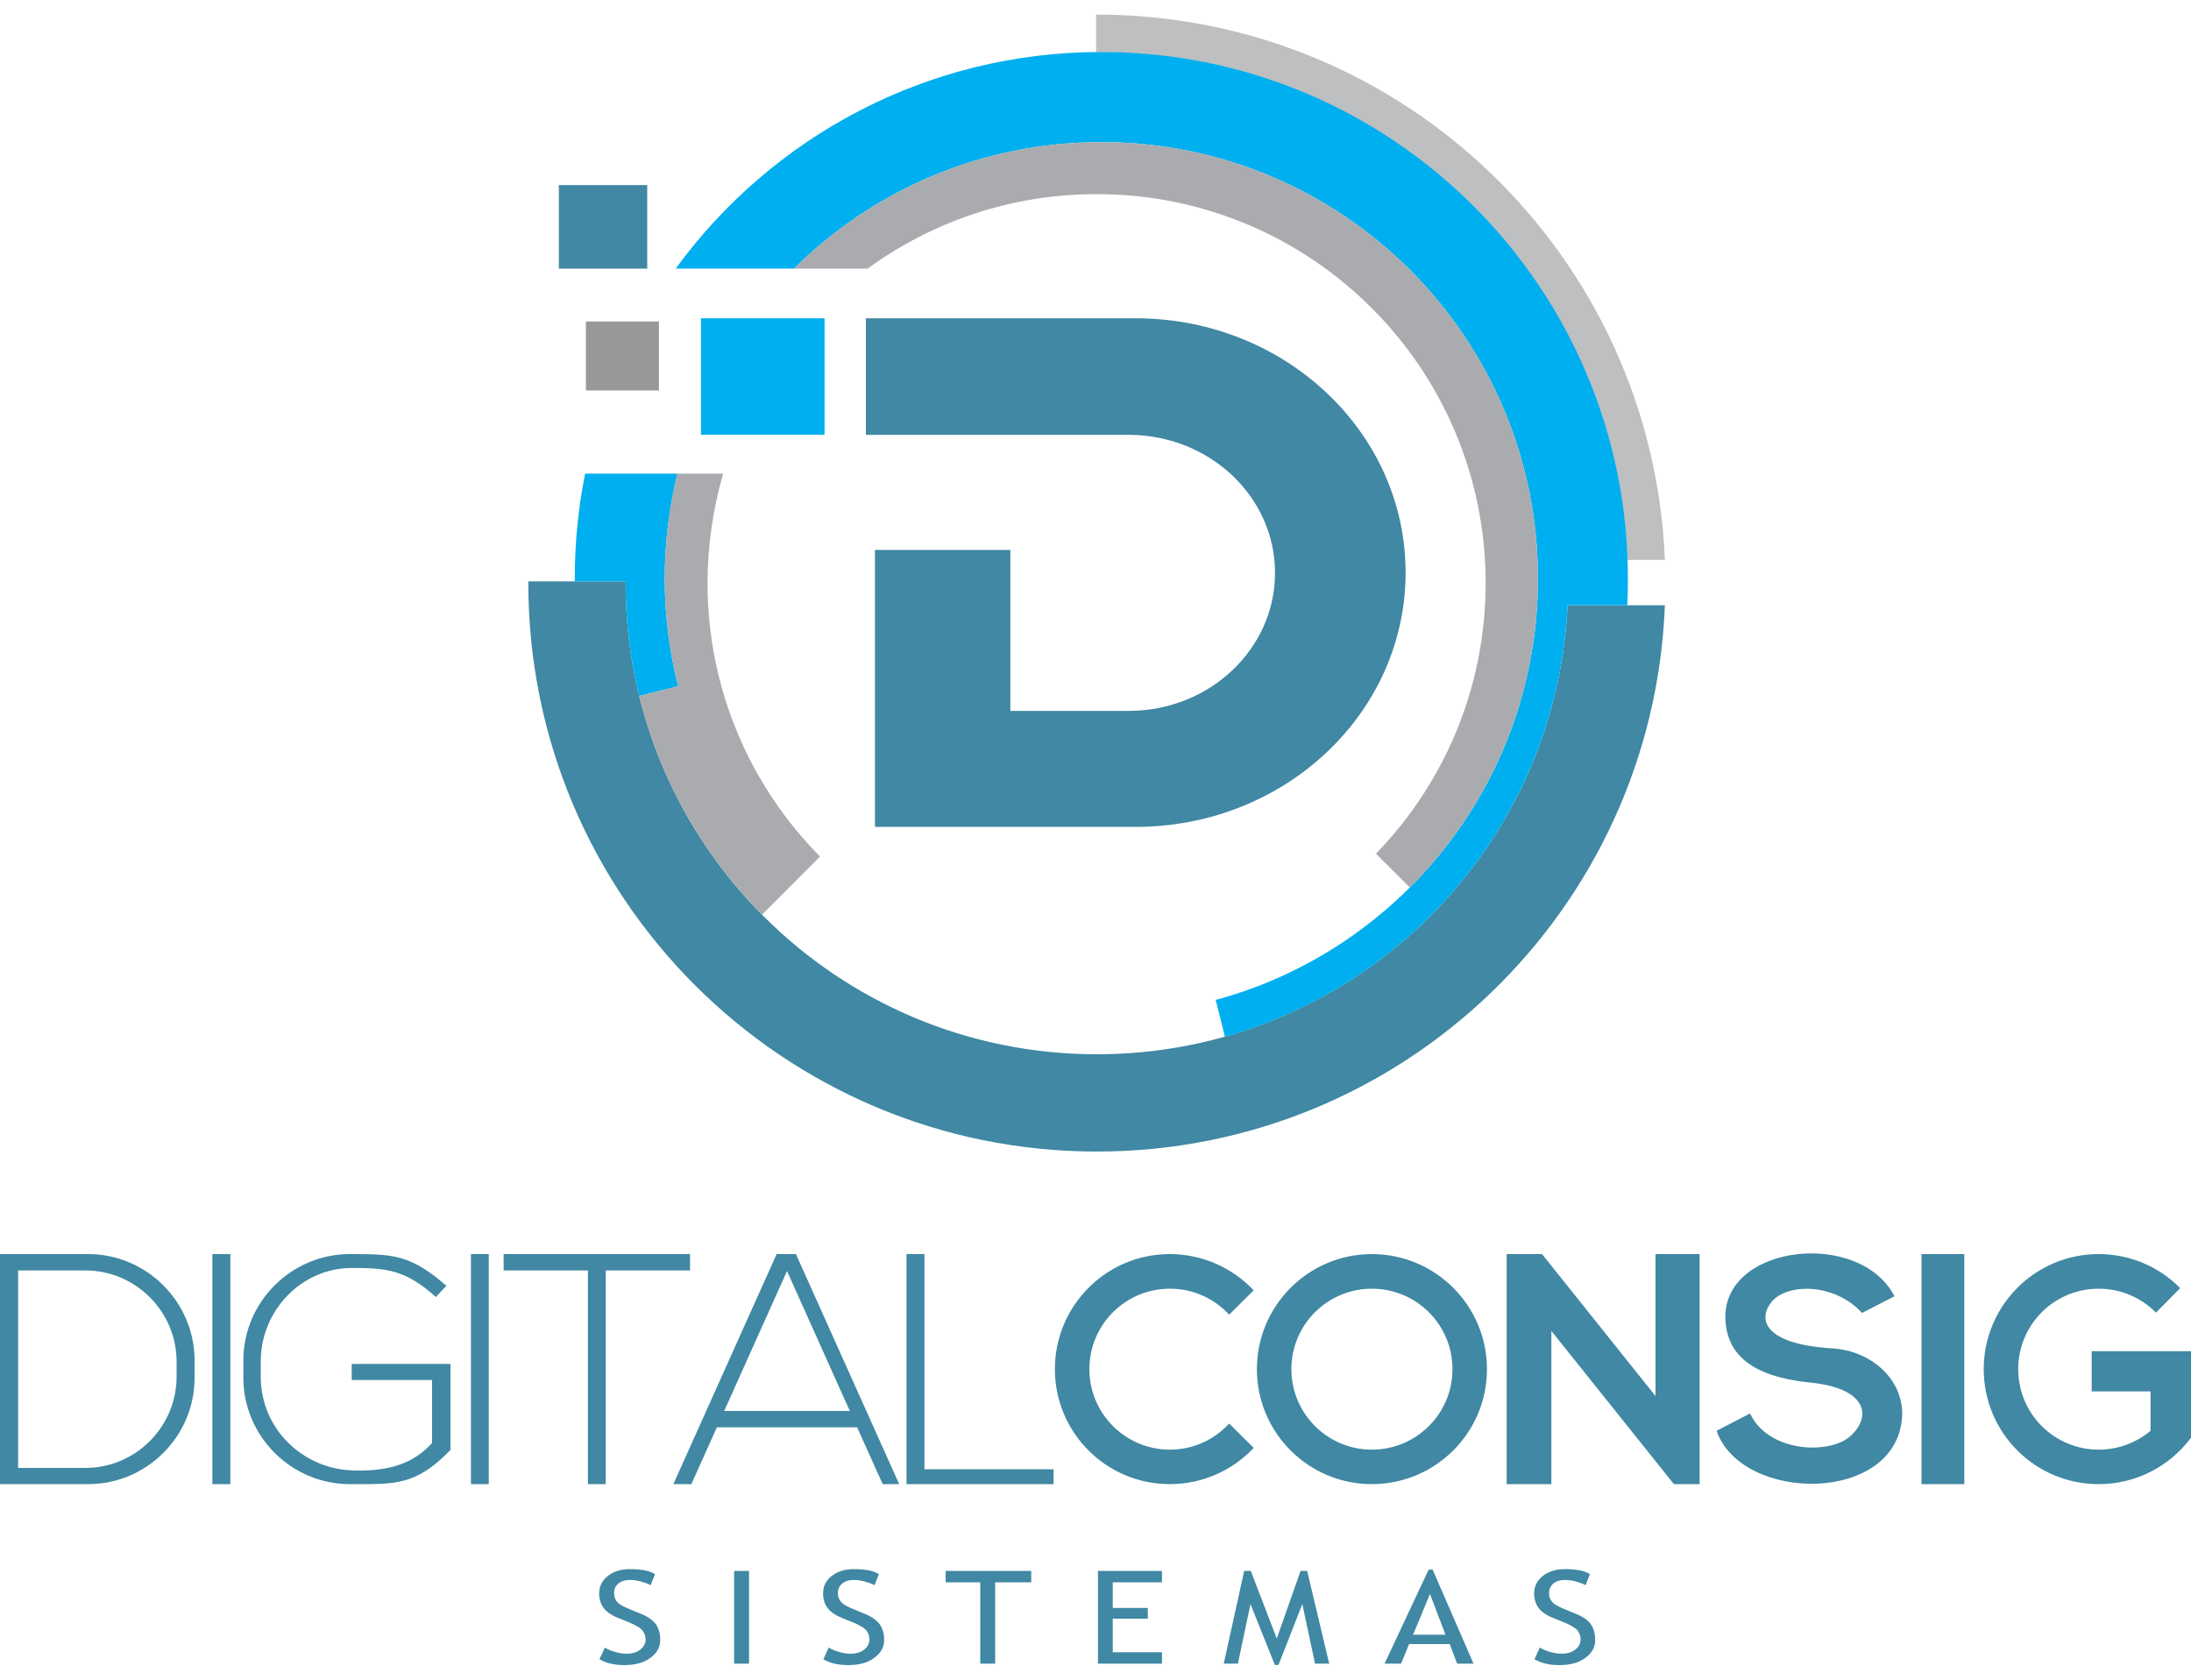
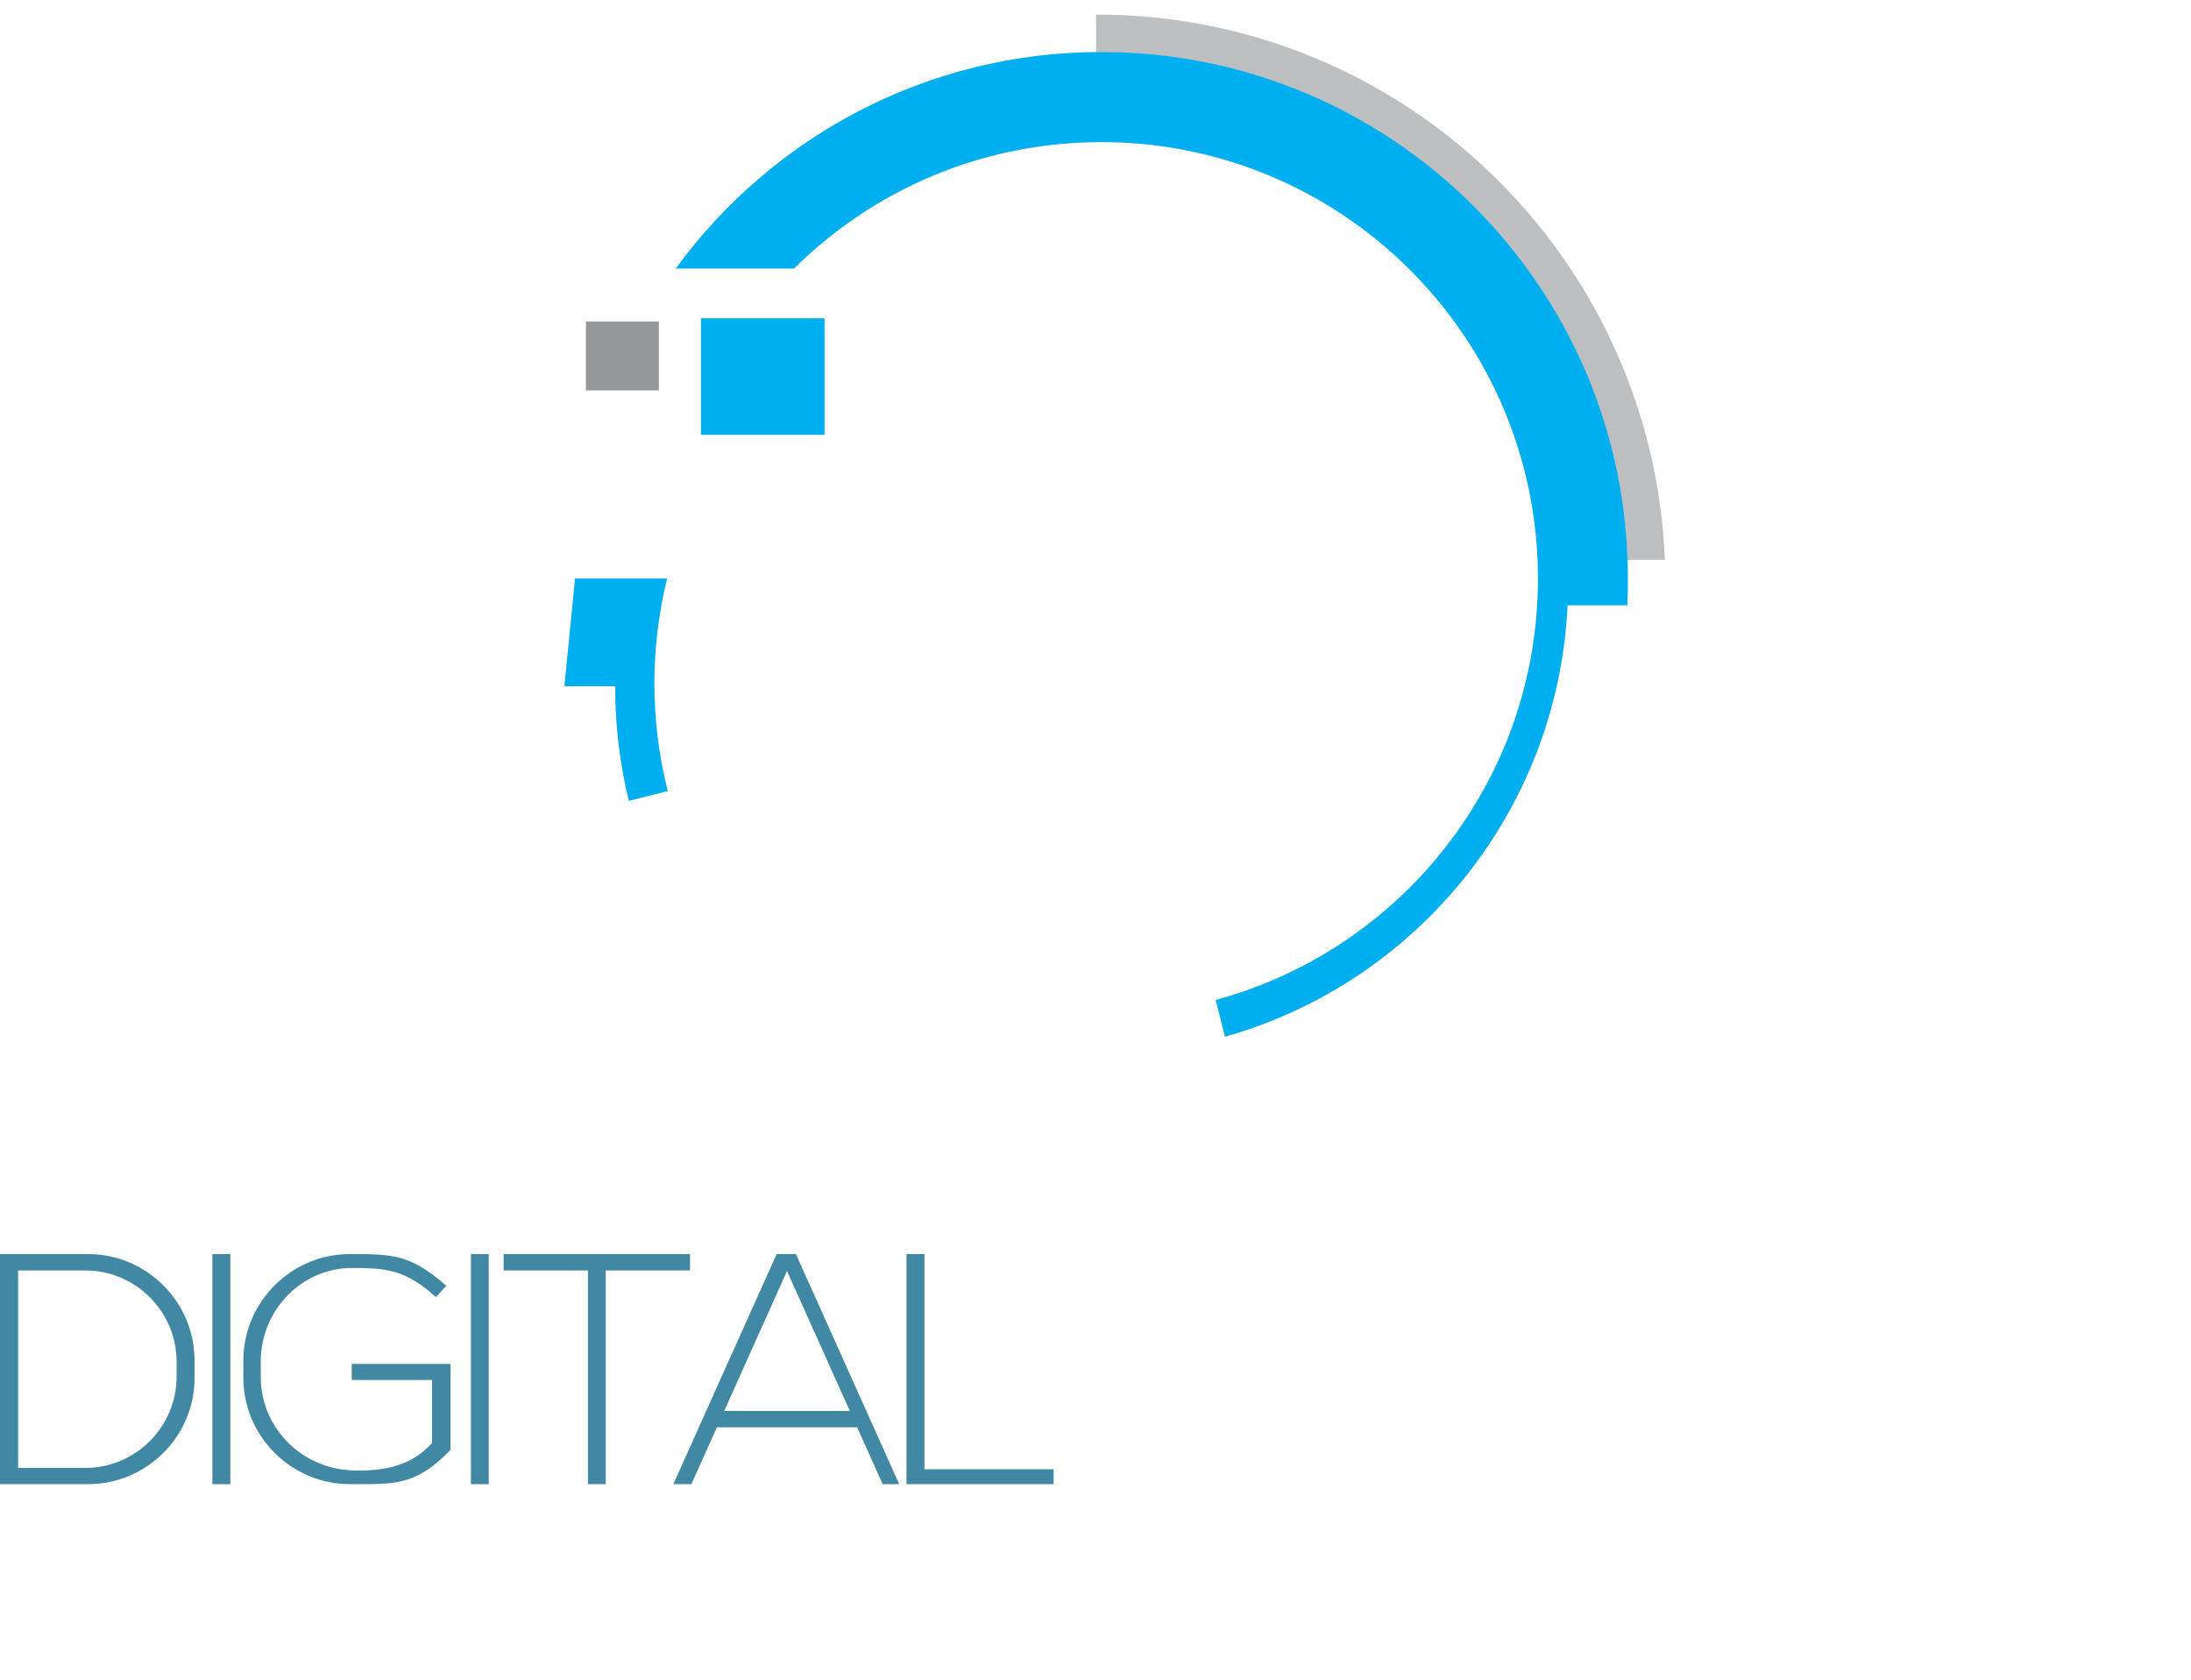
<svg xmlns="http://www.w3.org/2000/svg" xml:space="preserve" width="150px" height="115px" version="1.1" shape-rendering="geometricPrecision" text-rendering="geometricPrecision" image-rendering="optimizeQuality" fill-rule="evenodd" clip-rule="evenodd" viewBox="0 0 150 115">
  <g id="Camada_x0020_1">
-     <rect fill="none" y="-0.19" width="150" height="115.39" />
    <g id="_1632503529344">
      <g>
-         <path fill="#4088A3" d="M59.28 21.79l18.48 0 0.12 0 0 0c10.15,0.07 18.35,7.84 18.35,17.41 0,9.58 -8.2,17.35 -18.35,17.41l0 0 -0.11 0 -0.01 0 -0.02 0 -17.84 0 0 -12.92 0 -6.04 9.27 0 0 7.15 0 3.87 8.08 0 0.01 0 0.01 0 0.06 0 0 0c5.51,-0.03 9.96,-4.25 9.96,-9.45 0,-5.2 -4.45,-9.41 -9.96,-9.45l0 0 -0.07 0 -8.09 0 -9.89 0 0 -7.98zm-21.02 -9.12l6.05 0 0 5.72 -6.05 0 0 -5.72zm75.72 28.77c-0.8,20.79 -17.9,37.4 -38.89,37.4 -21.49,0 -38.92,-17.42 -38.92,-38.92 0,-0.04 0,-0.08 0,-0.12l6.66 0c0,0.04 0,0.08 0,0.12 0,17.82 14.44,32.26 32.26,32.26 17.31,0 31.43,-13.62 32.23,-30.74l6.66 0z" />
        <rect fill="#96989A" x="40.11" y="22.01" width="5" height="4.72" />
        <path fill="#BDBFC1" d="M75.09 1c20.96,0 38.05,16.57 38.89,37.33l-2.56 0c-0.84,-19.34 -16.78,-34.77 -36.33,-34.77l-0.05 0 0 -2.56 0.05 0z" />
-         <path fill="#00AFEF" d="M75.4 3.56c19.91,0 36.05,16.14 36.05,36.05 0,0.62 -0.01,1.23 -0.04,1.83l-4.09 0c-0.66,14.11 -10.37,25.85 -23.46,29.54l-0.63 -2.52c12.71,-3.44 22.06,-15.05 22.06,-28.85 0,-16.5 -13.38,-29.88 -29.89,-29.88 -8.21,0 -15.64,3.3 -21.04,8.66l-8.1 0c6.55,-8.99 17.16,-14.83 29.14,-14.83zm-27.41 18.23l8.46 0 0 7.98 -8.46 0 0 -7.98zm-8.64 18.01l0 -0.19c0,-2.46 0.24,-4.86 0.71,-7.18l6.32 0c-0.56,2.3 -0.87,4.71 -0.87,7.18 0,2.55 0.32,5.01 0.92,7.37l-2.67 0.67c-0.61,-2.48 -0.93,-5.07 -0.93,-7.73 0,-0.04 0,-0.08 0,-0.12l-3.48 0z" />
-         <path fill="#A9ABAE" d="M96.52 60.76l-2.32 -2.31c4.65,-4.8 7.51,-11.33 7.51,-18.53 0,-14.71 -11.93,-26.63 -26.63,-26.63 -5.86,0 -11.28,1.89 -15.68,5.1l-5.04 0c5.4,-5.36 12.83,-8.66 21.04,-8.66 16.51,0 29.89,13.38 29.89,29.88 0,8.26 -3.36,15.74 -8.77,21.15zm-47.01 -28.33c-0.69,2.38 -1.07,4.89 -1.07,7.49 0,7.3 2.94,13.91 7.7,18.72l-3.97 3.98c-4.04,-4.08 -6.99,-9.22 -8.41,-14.97l2.67 -0.67c-0.6,-2.36 -0.92,-4.82 -0.92,-7.37 0,-2.47 0.31,-4.88 0.87,-7.18l3.13 0z" />
+         <path fill="#00AFEF" d="M75.4 3.56c19.91,0 36.05,16.14 36.05,36.05 0,0.62 -0.01,1.23 -0.04,1.83l-4.09 0c-0.66,14.11 -10.37,25.85 -23.46,29.54l-0.63 -2.52c12.71,-3.44 22.06,-15.05 22.06,-28.85 0,-16.5 -13.38,-29.88 -29.89,-29.88 -8.21,0 -15.64,3.3 -21.04,8.66l-8.1 0c6.55,-8.99 17.16,-14.83 29.14,-14.83zm-27.41 18.23l8.46 0 0 7.98 -8.46 0 0 -7.98zm-8.64 18.01l0 -0.19l6.32 0c-0.56,2.3 -0.87,4.71 -0.87,7.18 0,2.55 0.32,5.01 0.92,7.37l-2.67 0.67c-0.61,-2.48 -0.93,-5.07 -0.93,-7.73 0,-0.04 0,-0.08 0,-0.12l-3.48 0z" />
      </g>
      <path fill="#4088A3" d="M62.06 85.86l1.23 0 0 14.73 8.84 0 0 1.02 -10.07 0 0 -15.75zm-62.06 0l6.04 0c4,0 7.28,3.28 7.28,7.28l0 1.2c0,4 -3.28,7.27 -7.28,7.27l-6.04 0 0 -15.75zm1.24 1.12l4.61 0c3.43,0 6.24,2.81 6.24,6.24l0 1.03c0,3.44 -2.81,6.25 -6.24,6.25l-4.61 0 0 -13.52zm13.3 -1.12l1.23 0 0 15.75 -1.23 0 0 -15.75zm9.41 0c2.91,0 4.12,0 6.61,2.17l-0.72 0.77c-2.1,-1.9 -3.45,-1.99 -5.75,-1.99 -3.43,0 -6.24,2.89 -6.24,6.41l0 1.03c0,3.53 2.81,6.28 6.24,6.42 3.23,0.13 4.58,-0.91 5.49,-1.87l0 -4.32 -5.5 0 0 -1.1 6.76 0 0 5.89c-2.39,2.47 -3.81,2.34 -6.89,2.34 -4.01,0 -7.29,-3.28 -7.29,-7.29l0 -1.17c0,-4.01 3.28,-7.29 7.29,-7.29zm8.29 0l1.22 0 0 15.75 -1.22 0 0 -15.75zm8.01 0l1.22 0 5.77 0 0 1.12 -5.77 0 0 14.63 -1.22 0 0 -14.63 -5.77 0 0 -1.12 5.77 0zm12.92 0l1.32 0 7.07 15.75 -1.13 0 -1.75 -3.89 -9.6 0 -1.75 3.89 -1.23 0 7.07 -15.75zm5.01 10.74l-4.3 -9.58 -4.3 9.58 8.6 0z" />
-       <path fill="#4088A3" d="M143.68 85.86c2.18,0 4.16,0.89 5.58,2.33l-1.66 1.68c-1,-1.02 -2.39,-1.64 -3.92,-1.64 -3.05,0 -5.51,2.46 -5.51,5.51 0,3.04 2.46,5.51 5.51,5.51 1.35,0 2.59,-0.49 3.55,-1.29l0 -2.7 -4.03 0 0 -2.75 6.8 0 0 5.92c-1.43,1.93 -3.73,3.18 -6.32,3.18 -4.35,0 -7.87,-3.52 -7.87,-7.87 0,-4.35 3.52,-7.88 7.87,-7.88zm-63.59 0c2.26,0 4.3,0.96 5.74,2.48l-1.68 1.67c-1,-1.1 -2.45,-1.78 -4.06,-1.78 -3.04,0 -5.51,2.46 -5.51,5.51 0,3.04 2.47,5.51 5.51,5.51 1.61,0 3.06,-0.69 4.06,-1.79l1.68 1.67c-1.44,1.53 -3.48,2.48 -5.74,2.48 -4.35,0 -7.87,-3.52 -7.87,-7.87 0,-4.35 3.52,-7.88 7.87,-7.88zm13.83 0c4.35,0 7.88,3.53 7.88,7.88 0,4.35 -3.53,7.87 -7.88,7.87 -4.34,0 -7.87,-3.52 -7.87,-7.87 0,-4.35 3.53,-7.88 7.87,-7.88zm0 2.37c3.05,0 5.52,2.46 5.52,5.51 0,3.04 -2.47,5.51 -5.52,5.51 -3.04,0 -5.51,-2.47 -5.51,-5.51 0,-3.05 2.47,-5.51 5.51,-5.51zm9.23 -2.37l2.42 0 7.77 9.72 0 -9.72 3.02 0 0 15.75 -1.76 0 -8.39 -10.49 0 10.49 -3.06 0 0 -15.75zm26.55 2.89l-2.22 1.14c-1.95,-2.12 -5.2,-2.01 -6.2,-0.75 -1.02,1.28 -0.36,2.91 4.21,3.18 2.43,0.15 4.74,1.92 4.74,4.51 -0.19,6.16 -10.97,6.12 -12.71,1.13l2.29 -1.19c1.25,2.68 5.43,2.83 6.85,1.57 1.5,-1.33 1.23,-3.34 -2.89,-3.7 -3.76,-0.42 -5.65,-1.86 -5.65,-4.54 0.07,-4.93 9.23,-5.91 11.58,-1.35zm1.85 -2.89l2.93 0 0 15.75 -2.93 0 0 -15.75z" />
-       <path fill="#4088A3" fill-rule="nonzero" d="M41.04 113.6l0.37 -0.8c0.19,0.12 0.43,0.22 0.71,0.3 0.28,0.08 0.54,0.12 0.76,0.12 0.4,0 0.71,-0.09 0.95,-0.28 0.24,-0.18 0.37,-0.42 0.37,-0.7 0,-0.22 -0.07,-0.42 -0.21,-0.6 -0.13,-0.18 -0.47,-0.38 -1,-0.6l-0.6 -0.24c-0.51,-0.2 -0.87,-0.44 -1.07,-0.72 -0.2,-0.27 -0.3,-0.61 -0.3,-1 0,-0.47 0.2,-0.87 0.59,-1.18 0.39,-0.31 0.9,-0.47 1.51,-0.47 0.82,0 1.4,0.12 1.72,0.35l-0.3 0.75c-0.14,-0.08 -0.34,-0.16 -0.62,-0.24 -0.28,-0.08 -0.53,-0.12 -0.77,-0.12 -0.35,0 -0.62,0.08 -0.82,0.25 -0.2,0.17 -0.29,0.38 -0.29,0.65 0,0.16 0.03,0.31 0.1,0.44 0.07,0.13 0.17,0.24 0.3,0.33 0.13,0.09 0.39,0.22 0.78,0.38l0.61 0.25c0.51,0.2 0.86,0.45 1.07,0.73 0.2,0.29 0.3,0.65 0.3,1.09 0,0.48 -0.22,0.88 -0.67,1.21 -0.45,0.34 -1.05,0.5 -1.8,0.5 -0.66,0 -1.22,-0.13 -1.69,-0.4zm9.22 0.3l0 -6.35 1.02 0 0 6.35 -1.02 0zm6.11 -0.3l0.37 -0.8c0.19,0.12 0.43,0.22 0.71,0.3 0.28,0.08 0.53,0.12 0.76,0.12 0.39,0 0.71,-0.09 0.95,-0.28 0.24,-0.18 0.36,-0.42 0.36,-0.7 0,-0.22 -0.06,-0.42 -0.2,-0.6 -0.13,-0.18 -0.47,-0.38 -1.01,-0.6l-0.6 -0.24c-0.5,-0.2 -0.86,-0.44 -1.06,-0.72 -0.2,-0.27 -0.3,-0.61 -0.3,-1 0,-0.47 0.19,-0.87 0.59,-1.18 0.39,-0.31 0.89,-0.47 1.51,-0.47 0.82,0 1.4,0.12 1.72,0.35l-0.3 0.75c-0.14,-0.08 -0.35,-0.16 -0.62,-0.24 -0.28,-0.08 -0.54,-0.12 -0.77,-0.12 -0.35,0 -0.62,0.08 -0.82,0.25 -0.2,0.17 -0.3,0.38 -0.3,0.65 0,0.16 0.04,0.31 0.11,0.44 0.07,0.13 0.17,0.24 0.3,0.33 0.12,0.09 0.38,0.22 0.78,0.38l0.61 0.25c0.5,0.2 0.86,0.45 1.06,0.73 0.21,0.29 0.31,0.65 0.31,1.09 0,0.48 -0.22,0.88 -0.67,1.21 -0.45,0.34 -1.05,0.5 -1.8,0.5 -0.66,0 -1.23,-0.13 -1.69,-0.4zm11.76 -5.27l0 5.57 -1.02 0 0 -5.57 -2.37 0 0 -0.78 5.86 0 0 0.78 -2.47 0zm8.05 0l0 1.76 2.4 0 0 0.73 -2.4 0 0 2.3 3.37 0 0 0.78 -4.38 0 0 -6.35 4.38 0 0 0.78 -3.37 0zm13.85 5.57l-0.87 -4.08 -1.63 4.17 -0.25 0 -1.67 -4.17 -0.86 4.08 -0.97 0 1.4 -6.35 0.45 0 1.78 4.63 1.63 -4.63 0.45 0 1.51 6.35 -0.97 0zm9.73 0l-0.51 -1.34 -2.78 0 -0.55 1.34 -1.13 0 3.02 -6.44 0.27 0 2.8 6.44 -1.12 0zm-1.86 -4.77l-1.16 2.79 2.22 0 -1.06 -2.79zm7.15 4.47l0.37 -0.8c0.19,0.12 0.43,0.22 0.71,0.3 0.28,0.08 0.54,0.12 0.76,0.12 0.4,0 0.71,-0.09 0.95,-0.28 0.25,-0.18 0.37,-0.42 0.37,-0.7 0,-0.22 -0.07,-0.42 -0.2,-0.6 -0.14,-0.18 -0.47,-0.38 -1.01,-0.6l-0.6 -0.24c-0.51,-0.2 -0.87,-0.44 -1.07,-0.72 -0.2,-0.27 -0.3,-0.61 -0.3,-1 0,-0.47 0.2,-0.87 0.59,-1.18 0.39,-0.31 0.9,-0.47 1.51,-0.47 0.83,0 1.4,0.12 1.72,0.35l-0.3 0.75c-0.13,-0.08 -0.34,-0.16 -0.62,-0.24 -0.28,-0.08 -0.53,-0.12 -0.77,-0.12 -0.35,0 -0.62,0.08 -0.82,0.25 -0.19,0.17 -0.29,0.38 -0.29,0.65 0,0.16 0.03,0.31 0.1,0.44 0.08,0.13 0.17,0.24 0.3,0.33 0.13,0.09 0.39,0.22 0.78,0.38l0.61 0.25c0.51,0.2 0.86,0.45 1.07,0.73 0.2,0.29 0.3,0.65 0.3,1.09 0,0.48 -0.22,0.88 -0.67,1.21 -0.45,0.34 -1.05,0.5 -1.8,0.5 -0.66,0 -1.22,-0.13 -1.69,-0.4z" />
    </g>
  </g>
</svg>